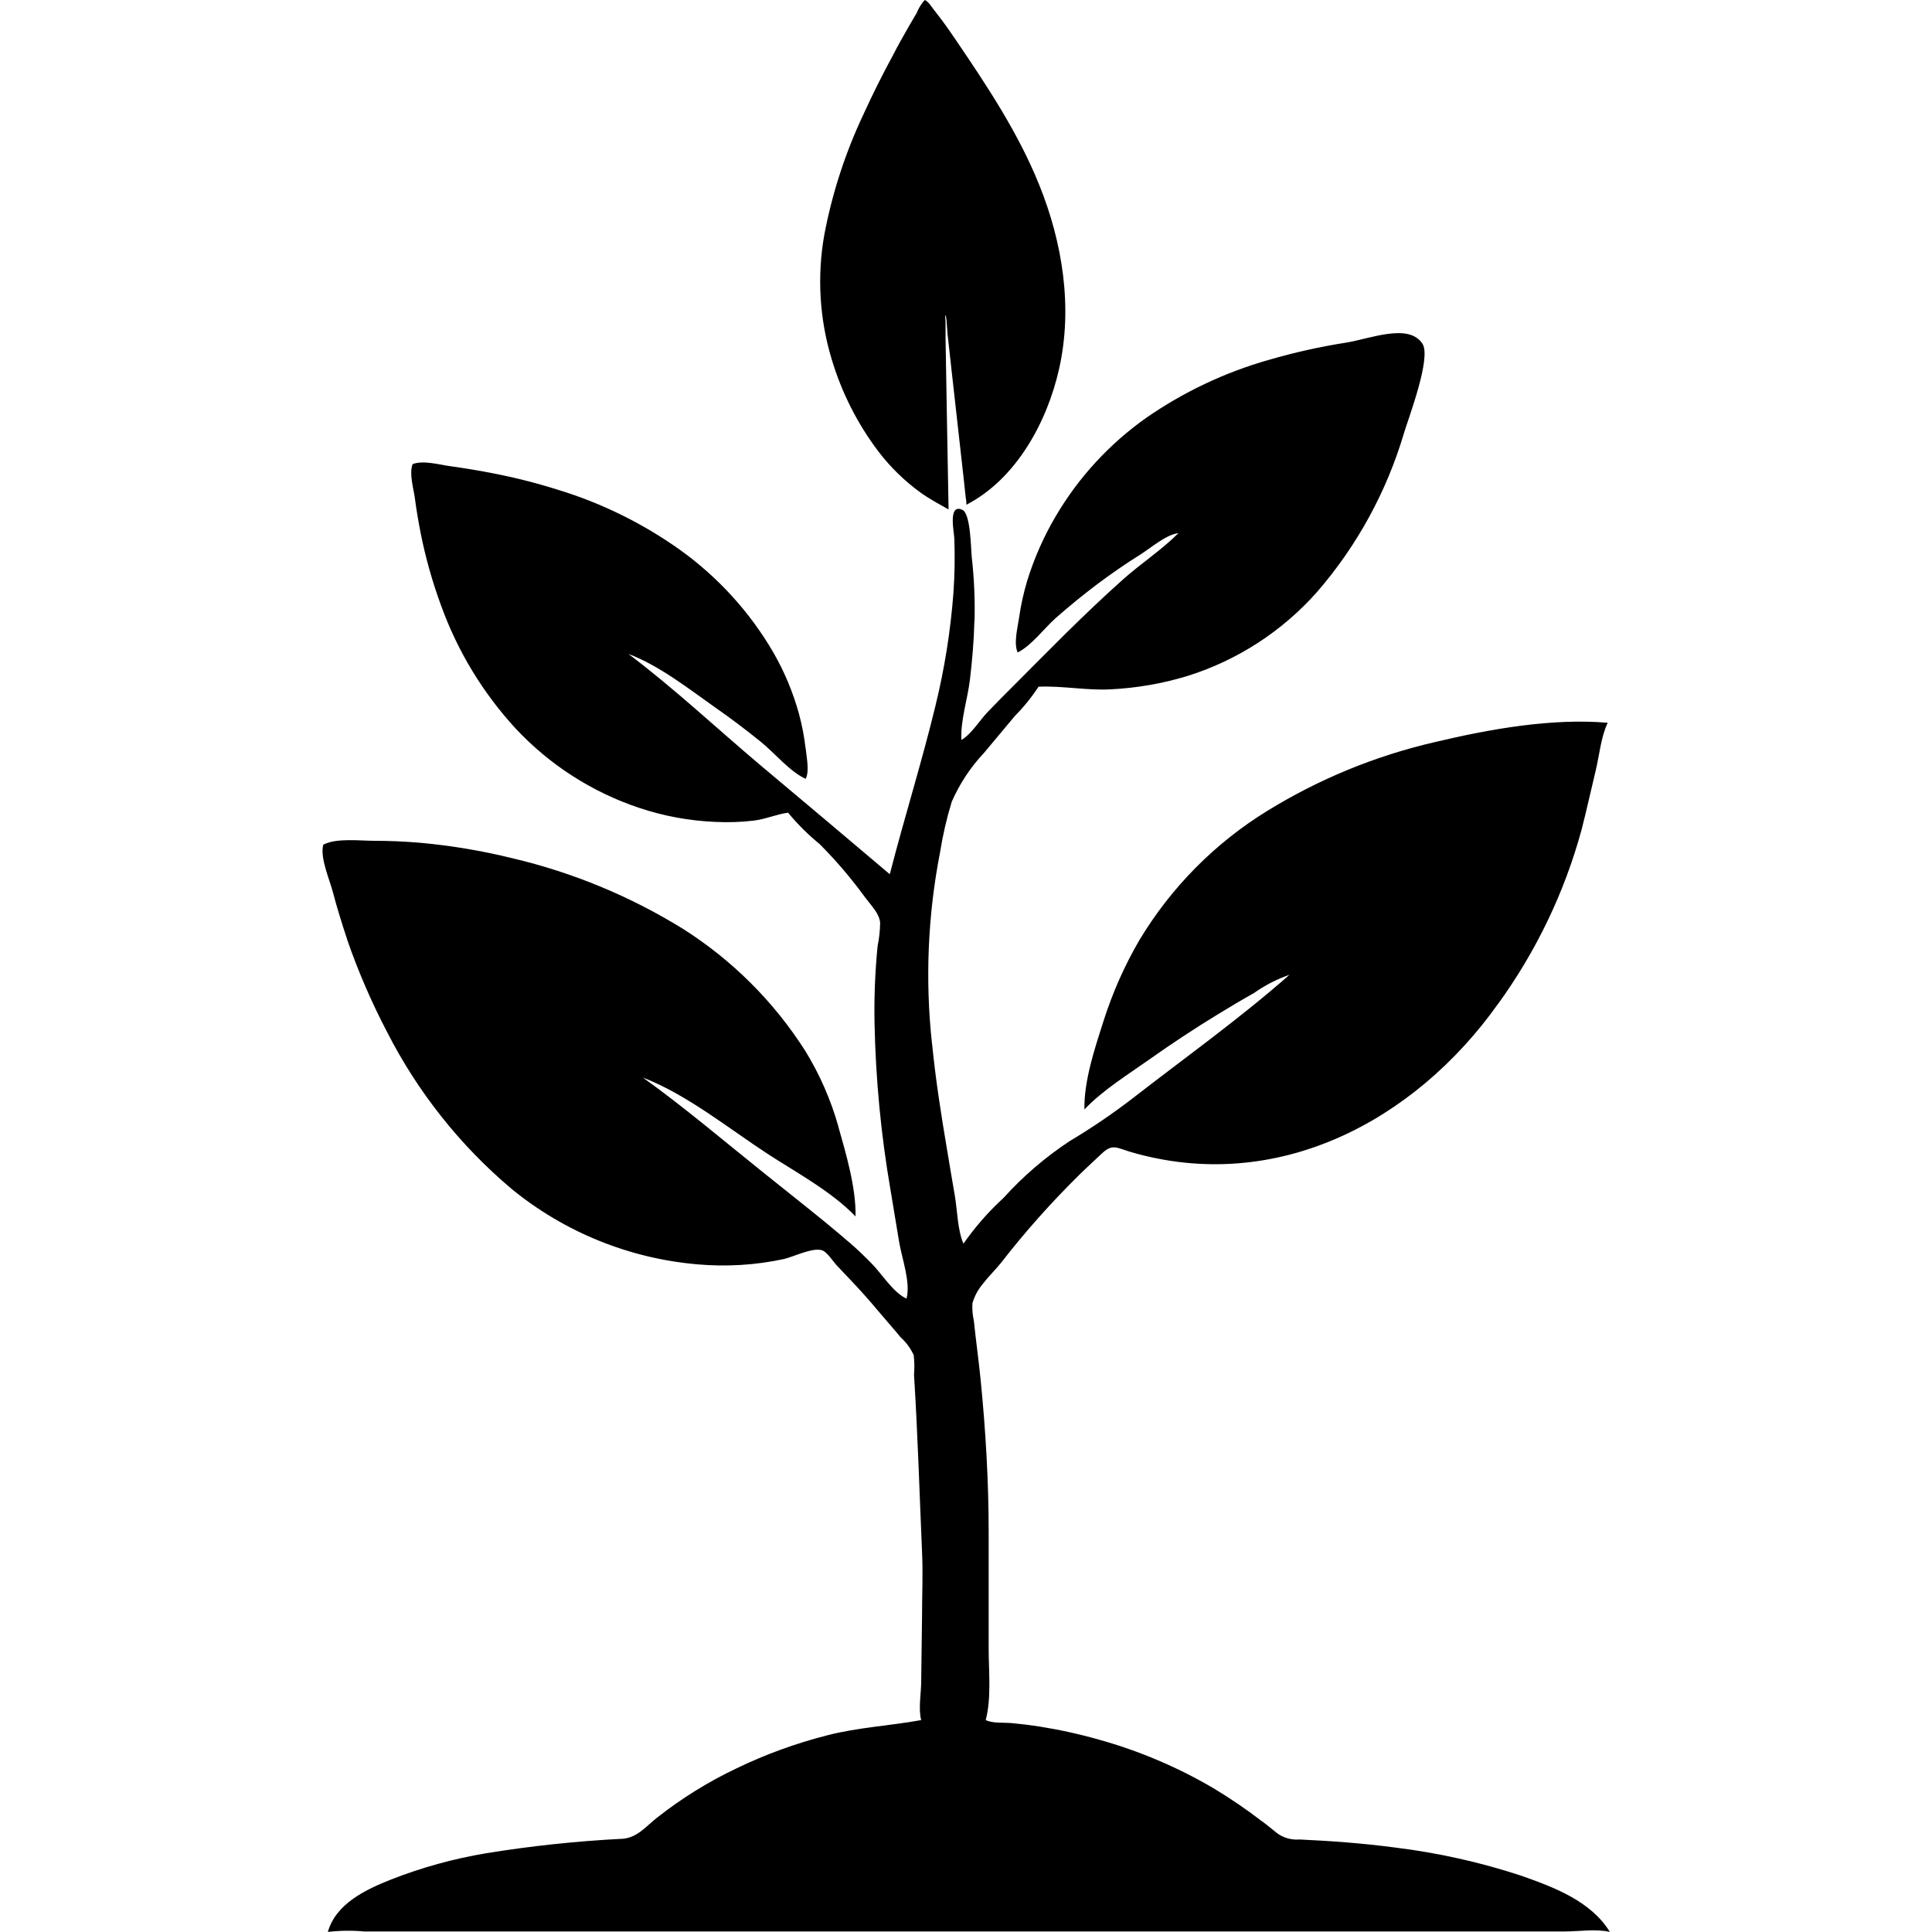
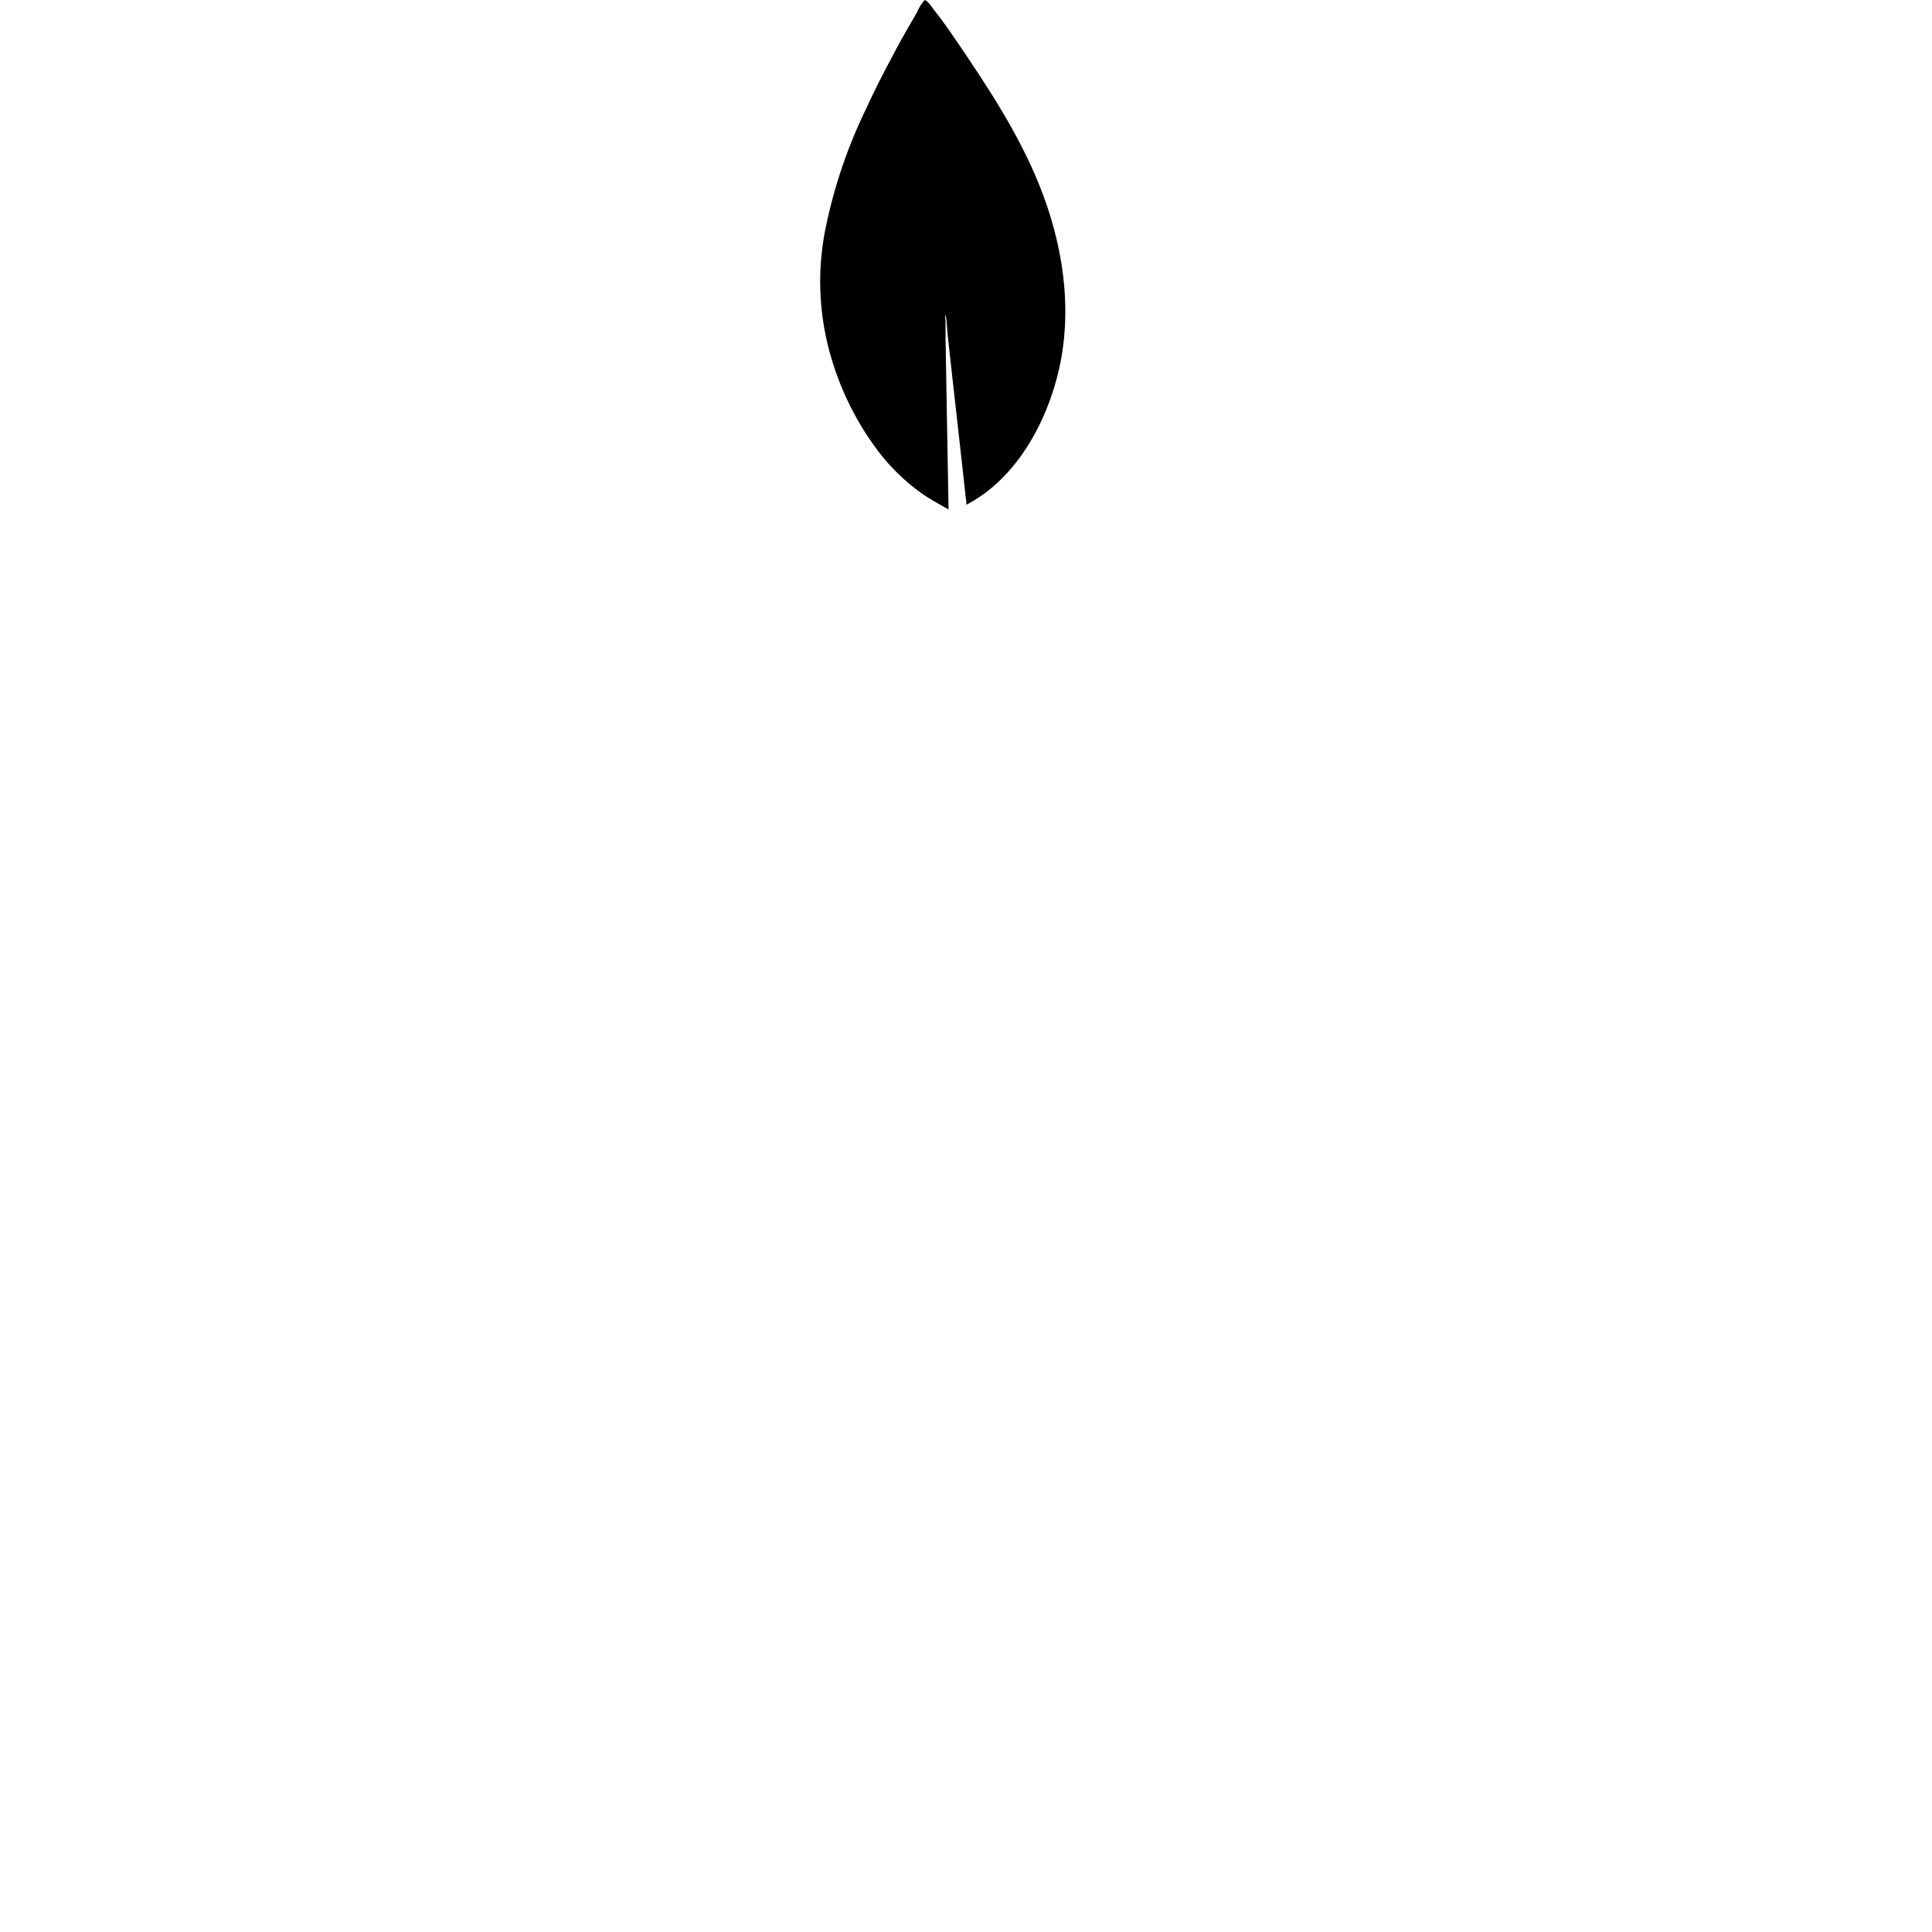
<svg xmlns="http://www.w3.org/2000/svg" width="1200pt" height="1200pt" version="1.1" viewBox="0 0 1200 1200">
  <g>
    <path d="m588 200.39c0.281 2.531 0.328 4.969 0.562 7.312l2.859 25.781 7.172 64.078 1.172 10.969c0.328 1.641 0.516 3.281 0.469 4.969 30.984-15.984 50.203-51.422 57.609-84.469 8.578-38.109 2.109-78.422-12.375-114.23-12.797-31.828-32.109-61.031-51.422-89.438-3-4.359-5.953-8.766-9.141-12.984-1.5-1.969-3-3.984-4.547-5.906-1.594-1.922-3.75-5.719-6-6.469-2.109 2.344-3.797 5.062-4.969 8.016-1.688 2.812-3.375 5.672-4.969 8.484-3.422 5.953-6.797 11.953-9.938 18.094-6.422 11.812-12.469 23.906-18.047 36.141-11.297 23.859-19.5 49.031-24.422 74.953-4.594 25.734-3.047 52.219 4.5 77.25 6.188 20.766 16.031 40.266 29.109 57.516 7.453 9.797 16.359 18.422 26.344 25.641 5.484 3.891 11.391 7.031 17.203 10.359-0.703-35.438-1.219-70.875-1.875-106.31v-10.5c0-1.078-0.469-3.328 0-4.125l-0.047 0.047c0.469 1.594 0.703 3.188 0.75 4.828z" />
-     <path d="m610.6 797.26c3.844-4.969 8.344-9.281 11.109-12.844l0.047-0.047c15.047-19.406 31.406-37.734 48.891-54.938 4.406-4.359 9.047-8.484 13.547-12.797 6.703-6.375 9-3.844 18.234-1.078 90.188 26.297 175.97-18.75 228.05-92.062h0.047c23.625-32.625 41.203-69.188 51.797-108.05 3.141-12.188 5.812-24.469 8.766-36.703 2.297-9.469 3.281-21.141 7.5-29.812-34.781-3-73.359 3.938-107.16 11.953-36.891 8.484-72.094 22.922-104.34 42.797-32.531 20.016-59.766 47.578-79.453 80.344-9.281 15.938-16.734 32.859-22.312 50.438-5.297 16.594-12.141 36.938-11.766 54.656 11.109-11.859 27.328-21.844 40.594-31.266 13.266-9.375 27.797-19.031 42.234-27.797 7.594-4.688 15.281-9.234 23.062-13.594l-0.047-0.047c6.609-4.594 13.828-8.297 21.469-10.922-30.609 27-64.594 51.234-96.797 76.266-12.703 9.797-25.969 18.844-39.75 27.047-15.141 9.984-28.969 21.891-41.109 35.344-9.281 8.484-17.578 18-24.797 28.312-3.656-8.391-3.797-20.531-5.297-29.484-1.688-9.938-3.422-19.875-4.969-29.391-3.656-21.562-7.031-43.219-9.188-64.969l-0.047-0.047c-4.359-39.75-2.672-79.969 4.969-119.2 1.688-10.641 4.125-21.141 7.266-31.406 4.875-11.109 11.578-21.328 19.875-30.141 6.469-7.734 12.938-15.469 19.406-23.203 5.484-5.531 10.359-11.578 14.625-18.094 14.906-0.656 29.812 2.438 44.719 1.641h-0.047c16.219-0.797 32.297-3.562 47.812-8.297 31.125-9.75 58.969-27.844 80.578-52.266 24.844-28.688 43.266-62.438 54-98.859 2.859-9.469 16.969-46.453 11.438-55.172-8.391-13.078-32.25-3.281-47.203-0.797-16.312 2.531-32.391 6.141-48.234 10.734-27.281 7.734-53.062 19.969-76.359 36.141-22.734 16.125-41.812 36.844-55.922 60.797-7.547 12.75-13.547 26.391-17.906 40.547-2.203 7.453-3.891 15.047-4.969 22.734-0.844 5.906-3.516 15.984-0.844 21.516 8.578-4.266 16.359-14.906 23.625-21.375 8.203-7.219 16.641-14.109 25.312-20.672 8.812-6.609 17.906-12.938 27.234-18.75 6.281-3.938 16.172-12.562 23.625-13.266-10.453 10.453-23.391 18.891-34.406 28.734-12.234 10.875-24.047 22.219-35.672 33.656-10.875 10.734-21.609 21.656-32.438 32.484-5.344 5.344-10.688 10.688-15.938 16.172-5.25 5.531-9.938 13.547-16.312 17.391-0.703-11.859 3.938-25.781 5.297-37.547 1.406-11.766 2.484-24.234 2.766-36.469l0.094 0.094c0.328-13.125-0.234-26.25-1.688-39.234-0.609-5.25-0.609-27.469-5.906-29.812-9.188-4.172-4.969 14.484-4.969 17.953v-0.047c0.422 11.297 0.234 22.594-0.562 33.844-1.781 23.578-5.531 47.016-11.156 69.984-8.391 34.781-19.359 69.562-28.359 104.62-26.484-22.453-53.109-44.859-79.828-67.266-27.328-23.016-53.859-48-82.5-69.562 19.125 7.172 37.641 21.797 54.188 33.469 9.516 6.609 18.797 13.641 27.891 21 8.391 6.703 18.328 18.844 28.031 23.109 2.438-4.969 0.469-13.312 0-18.797l-0.047 0.047c-0.844-7.359-2.25-14.625-4.172-21.75-3.703-13.359-9.094-26.25-16.031-38.25-14.531-24.891-34.172-46.453-57.562-63.281-23.109-16.5-48.75-29.156-75.891-37.453-13.875-4.406-28.031-7.922-42.328-10.641-8.062-1.547-16.078-2.859-24.188-3.984-6.797-0.891-17.438-3.984-23.953-1.359-2.25 5.953 0.562 14.906 1.406 21.094 0.938 7.312 2.203 14.578 3.609 21.797v0.047c3.047 15.234 7.266 30.188 12.609 44.719 10.219 28.406 26.016 54.469 46.453 76.641 21 22.453 47.25 39.328 76.406 49.125 15.469 5.203 31.594 8.156 47.906 8.812 7.781 0.375 15.562 0.094 23.344-0.797 7.359-0.891 14.25-3.938 21.469-4.969 5.859 7.125 12.422 13.641 19.547 19.453 10.312 10.312 19.781 21.469 28.359 33.234 3.703 4.969 8.812 9.938 9.281 15.703-0.047 4.922-0.609 9.797-1.594 14.625-1.547 15.938-2.203 31.969-1.875 47.953 0.703 34.734 4.031 69.281 9.938 103.5l5.297 31.922c1.781 10.734 7.266 25.219 4.641 35.438-7.969-3.422-15.469-15.469-21.469-21.562-4.172-4.266-8.484-8.484-13.031-12.422-4.5-3.938-10.5-8.906-15.75-13.266-12.516-10.219-25.266-20.25-37.922-30.422-24.844-19.875-49.688-41.062-75.609-59.625 27.469 10.547 53.672 31.922 78.188 47.859 17.812 11.484 39.141 23.062 53.906 38.391 0.375-17.766-5.906-38.953-10.734-55.969h0.047c-4.641-16.406-11.531-32.156-20.438-46.688-19.453-30.609-45.422-56.531-76.031-75.938-32.719-20.25-68.531-35.062-105.98-43.875-19.031-4.688-38.344-7.922-57.844-9.656-9.188-0.75-18.469-1.172-27.703-1.172s-23.953-1.875-31.922 2.438c-2.109 8.062 3.797 21.234 5.906 29.156 2.625 9.938 5.672 19.875 9 29.812h-0.047c6.844 19.734 15.141 38.953 24.844 57.469 19.031 37.266 45.281 70.359 77.25 97.312 32.859 26.906 73.078 43.219 115.36 46.875 18 1.594 36.141 0.516 53.766-3.281 6.375-1.5 18.469-7.641 24.094-5.297 2.953 1.219 6.422 6.703 8.578 9.047l10.828 11.438c4.969 5.297 9.938 10.875 14.625 16.5s9.938 11.438 14.578 17.109v-0.047c3.375 3.094 6.094 6.797 7.969 10.969 0.469 4.031 0.516 8.109 0.188 12.188 2.297 36.516 3.375 73.078 4.969 109.64 0.656 13.641 0 27.375 0 41.062l-0.516 39.75c0 7.312-1.875 17.016 0 24-19.594 3.562-39.234 4.5-58.594 9.516-19.406 4.969-38.25 11.812-56.25 20.531-17.484 8.297-33.984 18.562-49.172 30.516-7.359 5.812-12.281 12.516-21.891 13.219l-0.047-0.047c-28.266 1.453-56.484 4.453-84.422 9-20.109 3.375-39.844 8.812-58.828 16.266-15.562 6.141-34.312 14.906-39.328 32.578 7.547-0.891 15.141-0.984 22.688-0.281h745.36c8.672 0 19.875-1.734 28.219 0.281-11.625-19.031-34.547-27.703-54.656-34.781h0.047c-25.688-8.484-52.172-14.391-79.031-17.672-19.5-2.578-39.422-4.078-59.109-4.969-5.016 0.422-9.938-0.984-13.969-3.938-3.047-2.344-5.953-4.969-9.047-7.172v0.047c-9.75-7.5-19.875-14.438-30.422-20.766-22.266-13.078-46.125-23.203-70.969-30.141-12.328-3.516-24.844-6.234-37.5-8.25-5.438-0.844-10.828-1.5-16.312-2.016-5.484-0.562-12.375 0.281-16.688-1.969 3.562-13.312 1.875-29.812 1.828-43.828v-72.938c0-31.5-1.875-63.328-4.969-94.359-1.219-12.328-2.953-24.562-4.219-36.797-0.797-3.609-1.125-7.266-0.891-10.969 1.312-4.5 3.562-8.625 6.609-12.188z" />
  </g>
</svg>